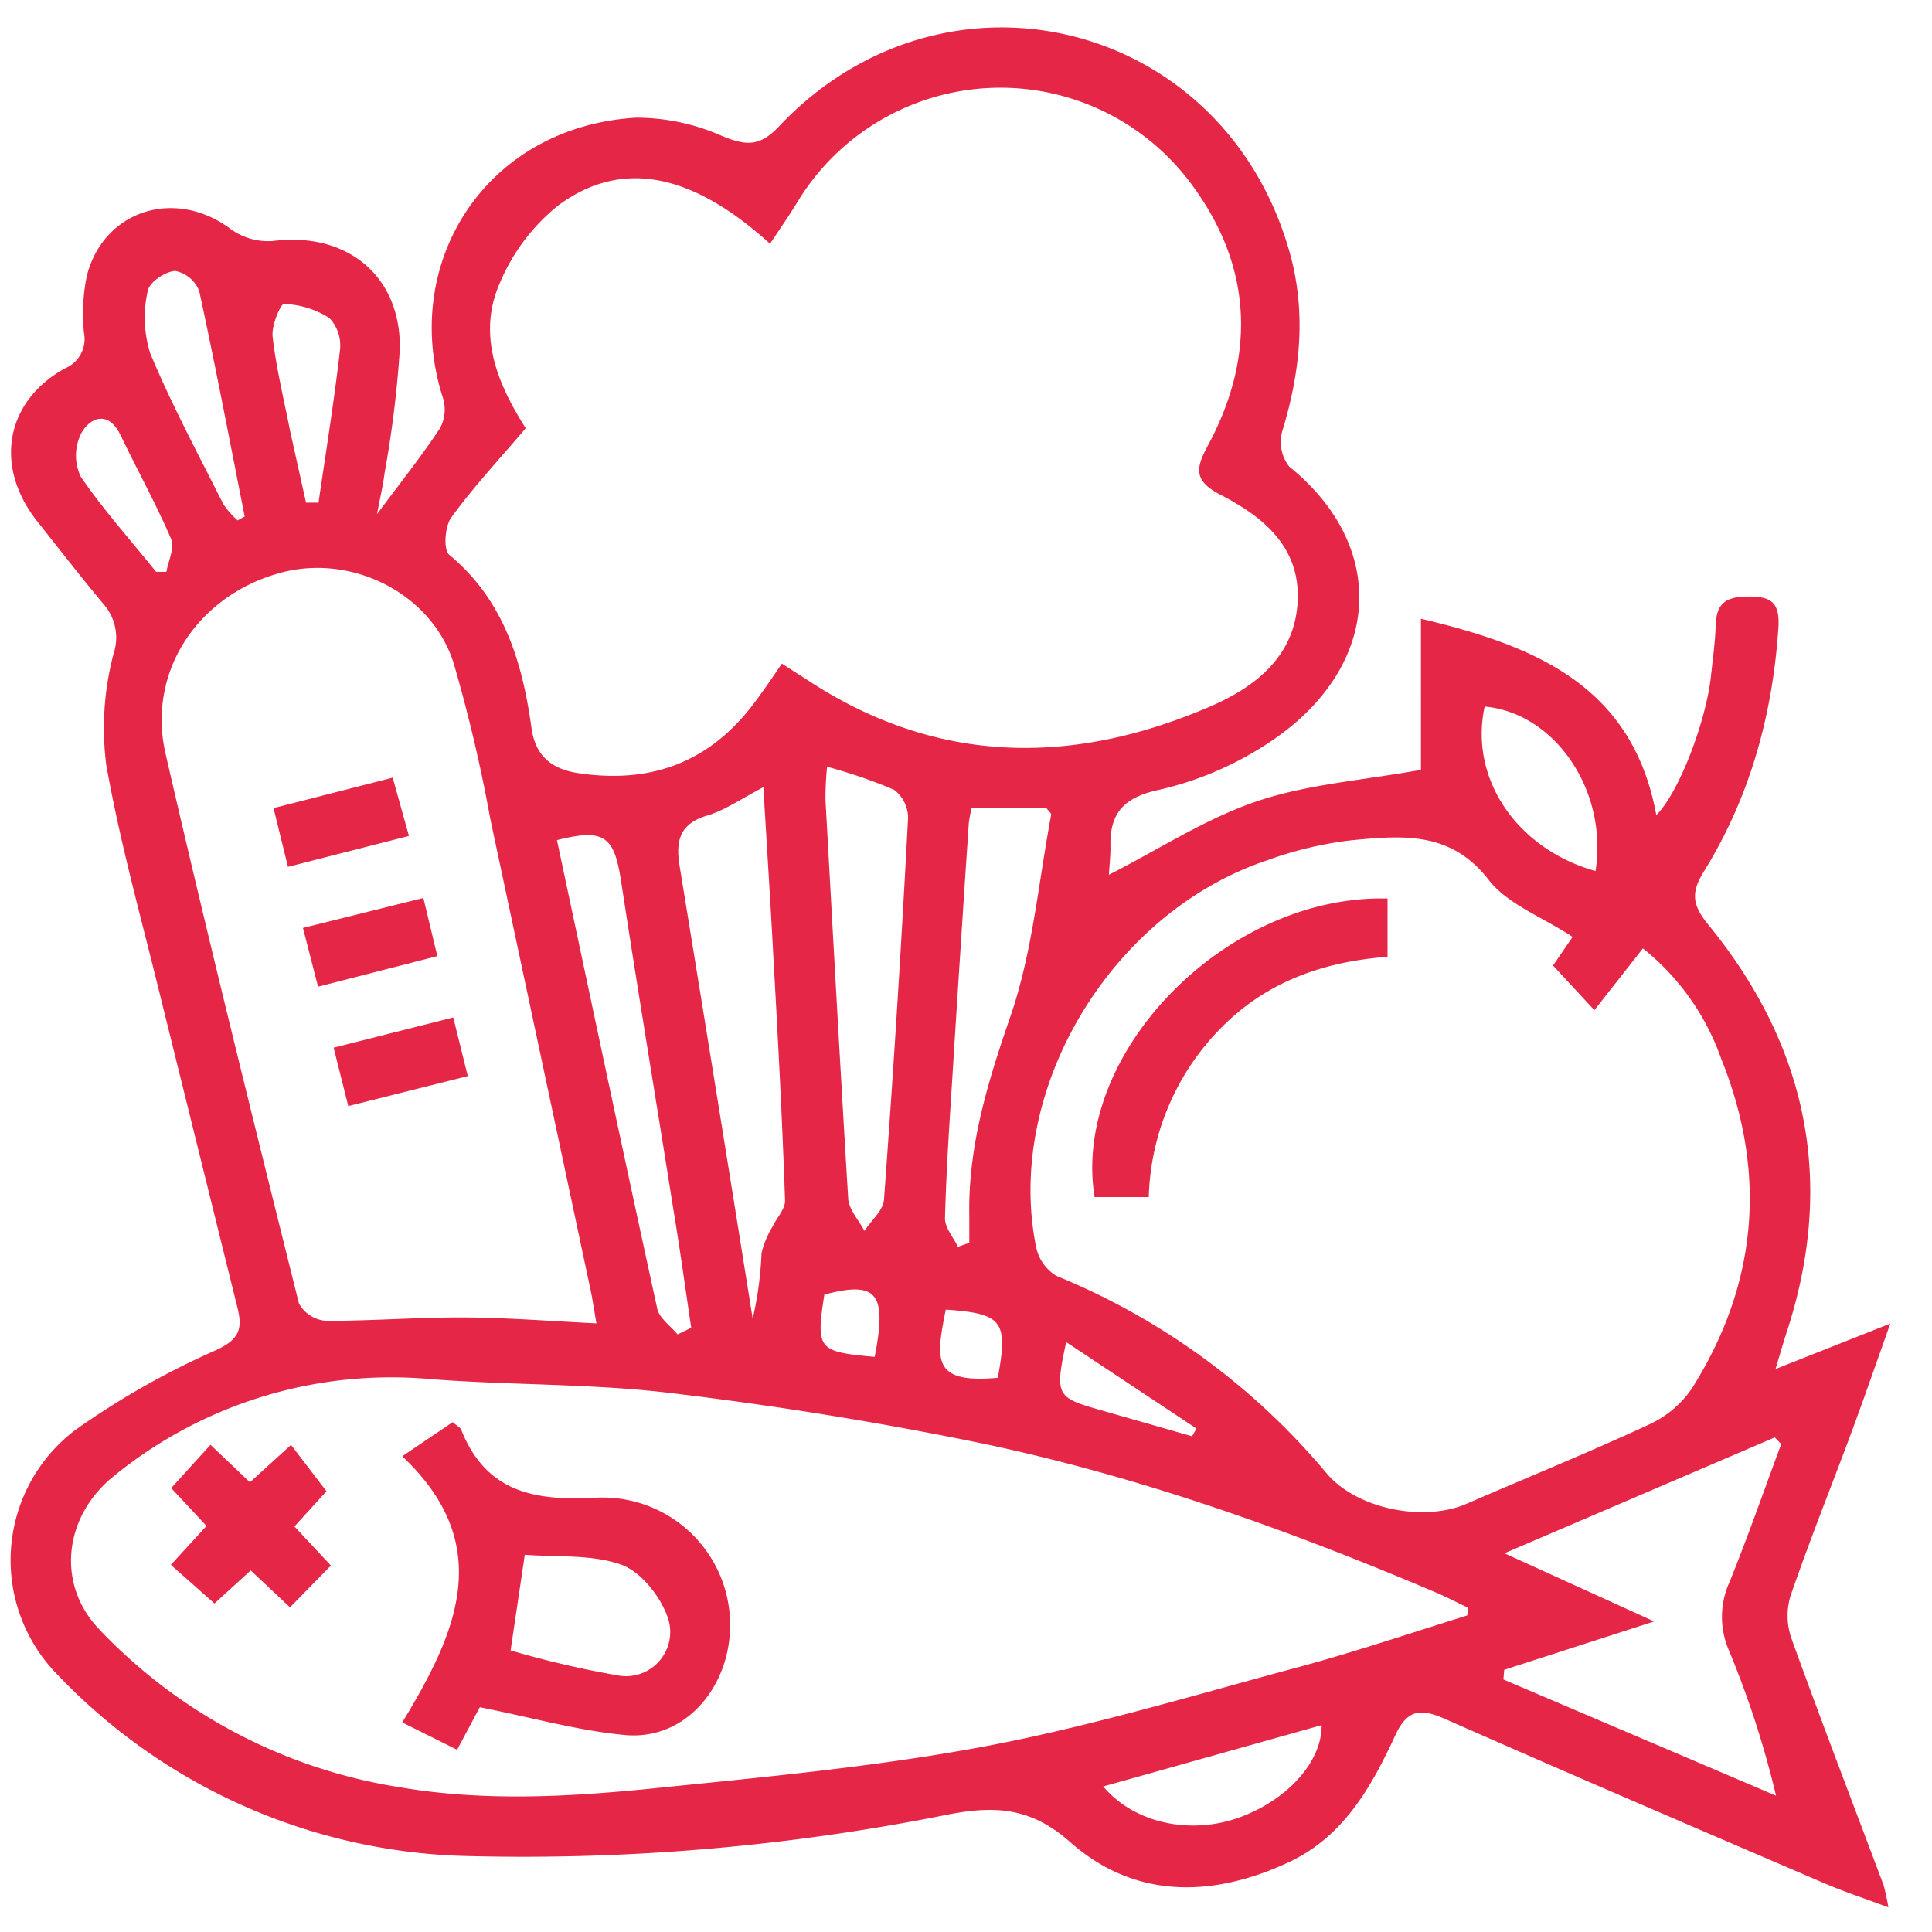
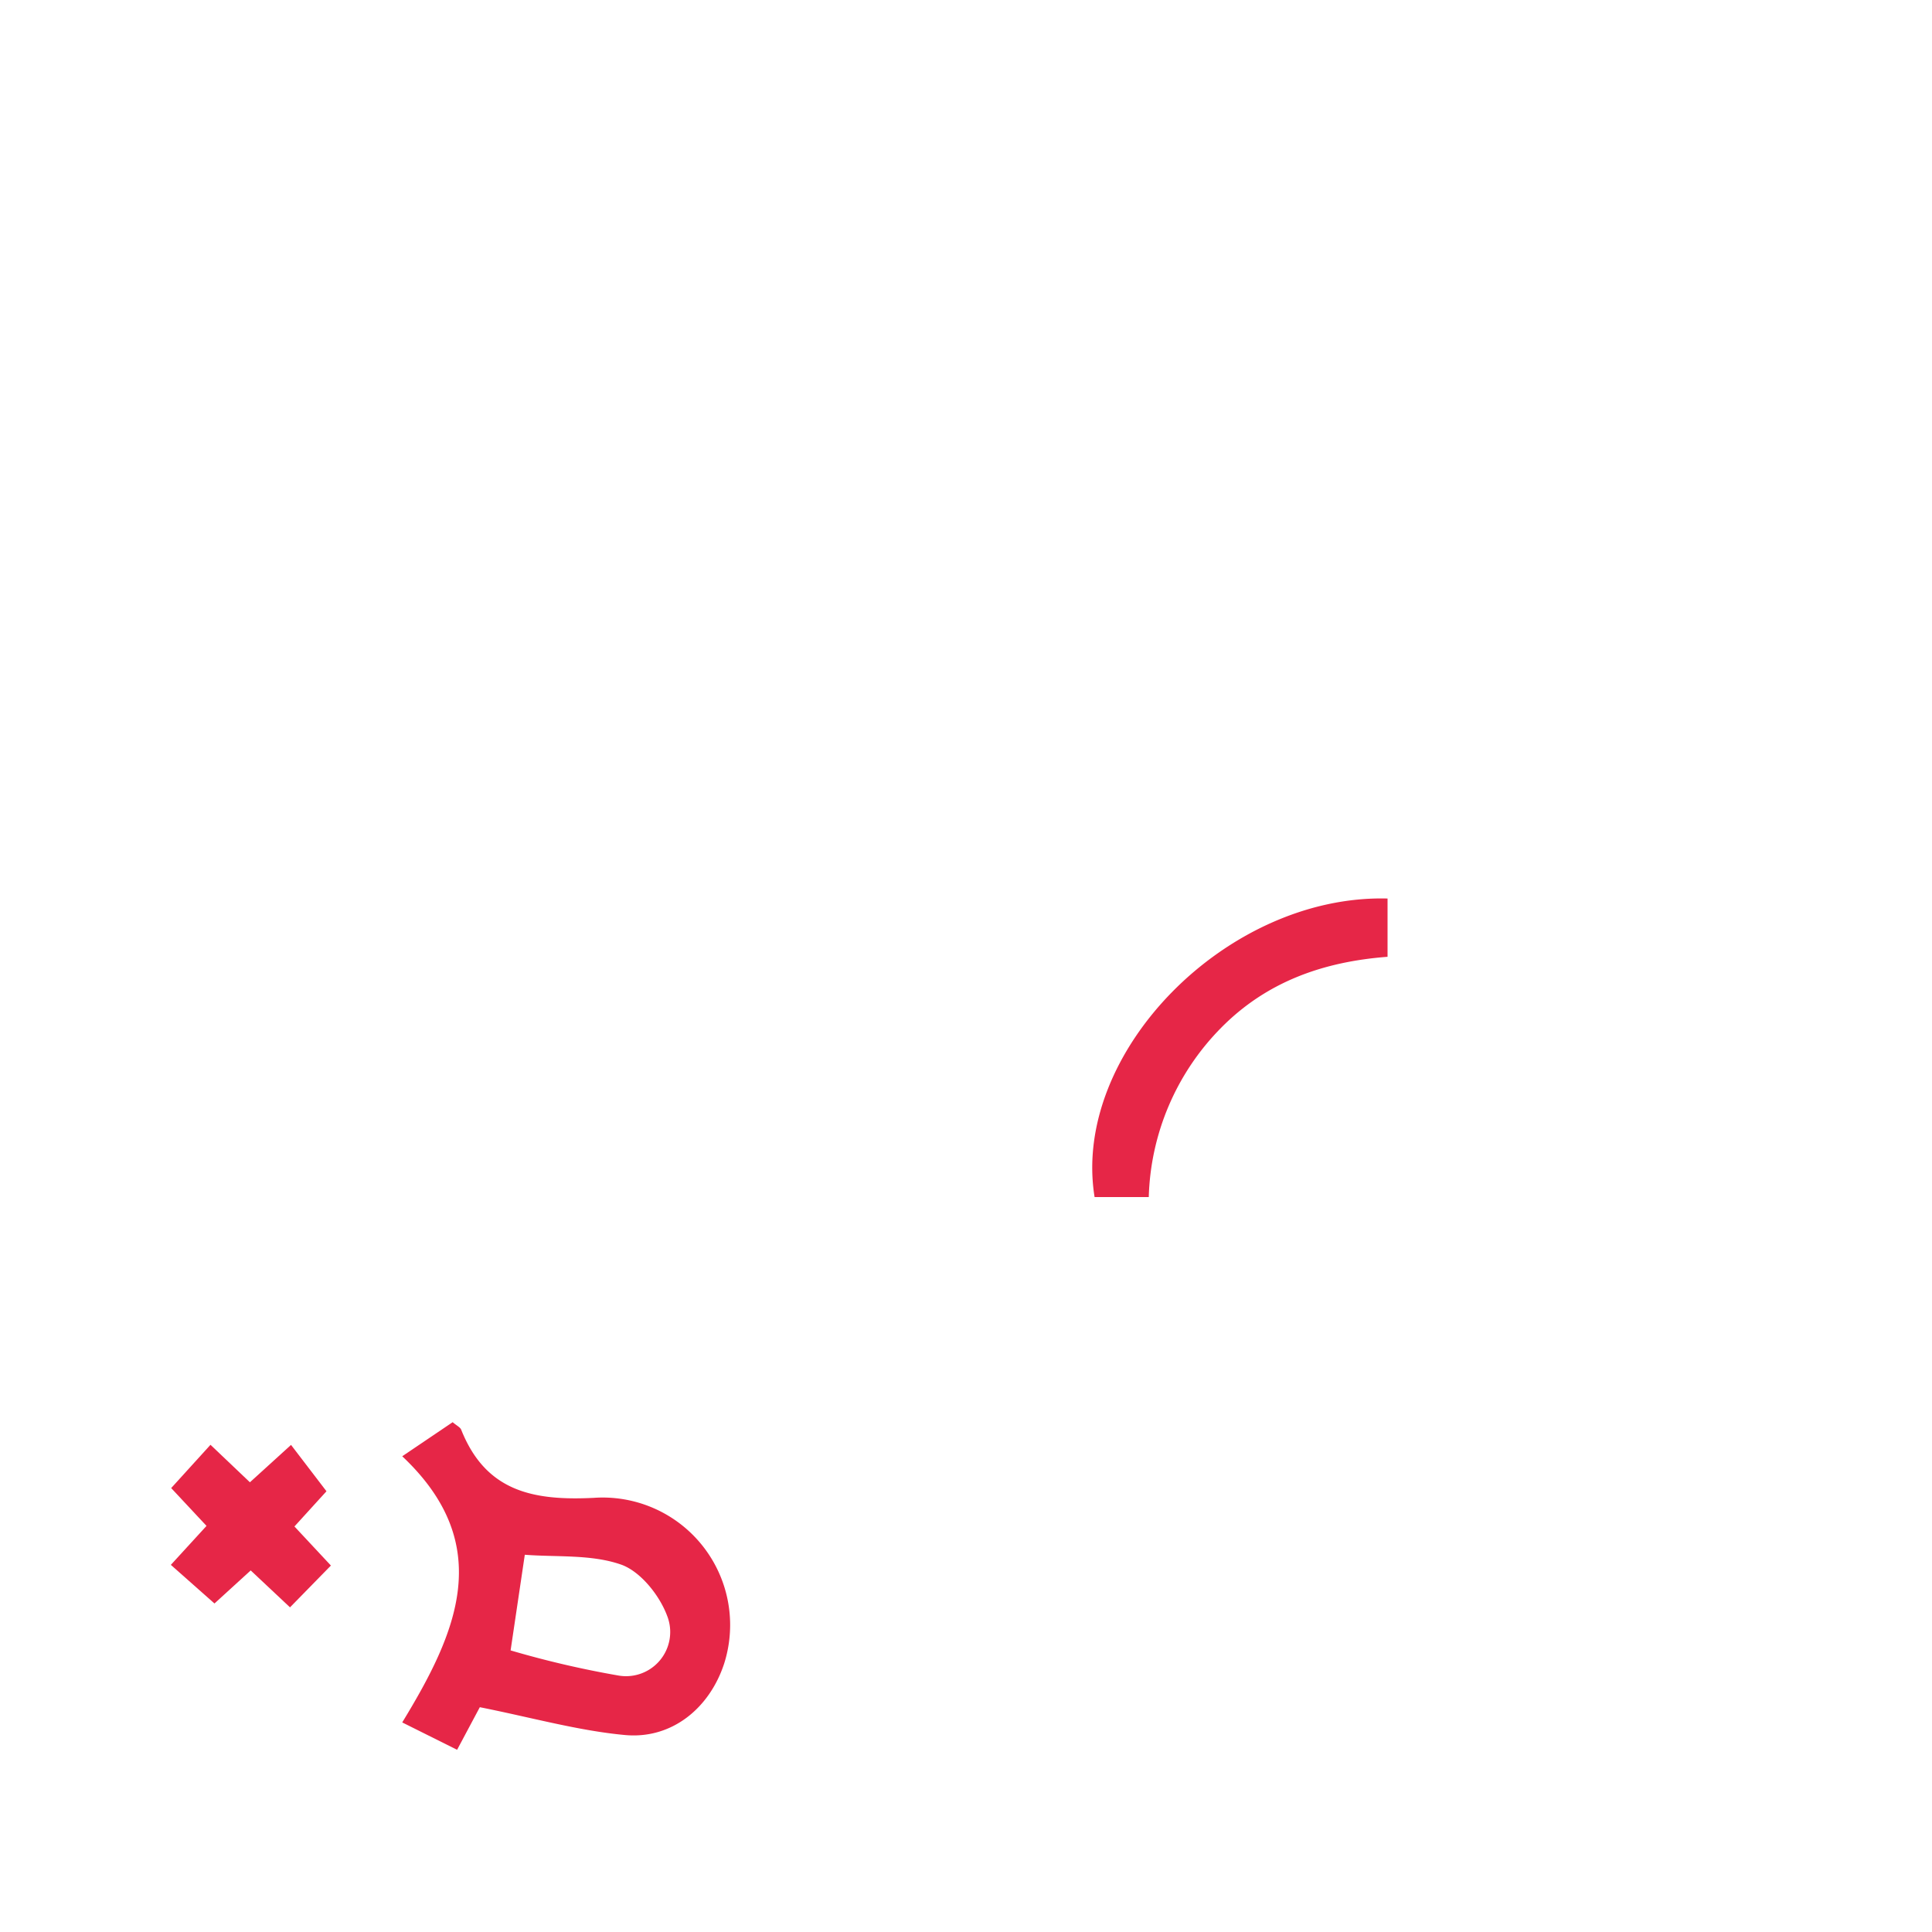
<svg xmlns="http://www.w3.org/2000/svg" id="Layer_1" data-name="Layer 1" viewBox="0 0 170.08 170.08">
  <defs>
    <style>.cls-1{fill:#e62647;}</style>
  </defs>
  <title>Artboard 2 copy 4</title>
-   <path class="cls-1" d="M33.19,45.26c2.19-2.94,4-5.2,5.56-7.59A3.48,3.48,0,0,0,39,35.05c-3.83-11.89,3.75-23.91,17-24.69A18.64,18.64,0,0,1,63.63,12c2.12.85,3.3.9,5-.93,14.58-15.37,39-9.39,44.86,11,1.54,5.33,1,10.65-.62,15.93a3.52,3.52,0,0,0,.63,3.08c9.09,7.34,8.1,18.43-2.81,24.94a29.17,29.17,0,0,1-8.61,3.5c-3.08.65-4.42,2-4.32,5.06,0,.83-.1,1.66-.14,2.43,4.4-2.24,8.52-4.94,13-6.46s9.36-1.85,14.47-2.78V54.47c10,2.37,18.63,5.86,20.72,17.29,2-2,4.37-8.23,4.81-12.23.16-1.51.37-3,.42-4.52.06-1.76.77-2.44,2.62-2.49,2.31-.07,3.1.5,2.88,3C156,63.12,154,70.26,150,76.72c-1.12,1.8-1.07,2.9.36,4.65,8.81,10.76,11.28,22.83,6.85,36.15-.26.81-.49,1.62-.9,3l10.1-4c-1.28,3.6-2.33,6.63-3.44,9.63-1.78,4.78-3.68,9.51-5.34,14.33a6.05,6.05,0,0,0,.07,3.74c2.63,7.29,5.41,14.52,8.13,21.77a19.19,19.19,0,0,1,.41,1.92c-2.19-.82-4-1.41-5.75-2.17-11.11-4.77-22.23-9.54-33.29-14.42-2.13-.94-3.31-.85-4.37,1.45-2.12,4.58-4.6,9-9.51,11.23-6.74,3.11-13.52,3.12-19.13-1.85-3.51-3.12-6.76-3.18-10.78-2.4a189.82,189.82,0,0,1-42,3.65A51.45,51.45,0,0,1,5.11,147.48a14.38,14.38,0,0,1,1.46-21.55,71,71,0,0,1,12.51-7.1c2-.93,2.27-1.88,1.84-3.64Q17.55,101.57,14.19,88c-1.68-6.89-3.61-13.73-4.84-20.69A25.65,25.65,0,0,1,10,57.54a4.46,4.46,0,0,0-.88-4.35c-2-2.4-3.92-4.87-5.86-7.32C-.53,41.07.45,35.33,5.74,32.42A2.79,2.79,0,0,0,7.39,29.3a16.7,16.7,0,0,1,.26-5.05c1.51-5.79,7.81-7.71,12.64-4.1A5.64,5.64,0,0,0,24,21.22c6.47-.84,11.31,3,11.2,9.53a97.24,97.24,0,0,1-1.35,10.94C33.73,42.66,33.5,43.63,33.19,45.26ZM68.83,58.42l2.26,1.45c11.36,7.47,23.3,7.56,35.41,2.34,3.94-1.69,7.53-4.4,7.74-9.34.21-4.75-3.07-7.39-6.77-9.3-2.57-1.32-2.15-2.5-1-4.6,4-7.6,3.77-15.22-1.22-22.25A20.9,20.9,0,0,0,70.07,18c-.72,1.15-1.49,2.27-2.28,3.46-6.87-6.23-13.05-7.5-18.64-3.38A17.35,17.35,0,0,0,44,24.92c-2.09,4.76,0,9.17,2.28,12.78-2.4,2.82-4.64,5.22-6.56,7.87-.56.77-.7,2.83-.17,3.27,4.81,4,6.43,9.42,7.24,15.25.36,2.57,1.88,3.68,4.32,4C57.49,69,62.62,67,66.48,61.77,67.26,60.73,68,59.64,68.83,58.42Zm60.34,83.79.06-.68c-.93-.44-1.84-.92-2.78-1.32C113.39,134.65,100,129.88,86.12,127c-9-1.84-18-3.28-27.11-4.37-6.93-.83-14-.68-20.95-1.21a38.67,38.67,0,0,0-28,8.49c-4.42,3.52-5.16,9.5-1.33,13.52a46.35,46.35,0,0,0,26.36,13.89c7.35,1.27,14.71.88,22,.16,9.77-1,19.59-1.89,29.23-3.67,9.17-1.7,18.16-4.39,27.18-6.83C118.79,145.59,124,143.82,129.17,142.21Zm9.27-59.73c-2.65-1.75-5.7-2.86-7.37-5-3.35-4.36-7.68-3.92-12.07-3.51a32.66,32.66,0,0,0-7.43,1.76C97.75,80.35,88.43,96,91.21,109.77A3.87,3.87,0,0,0,93,112.32a61.14,61.14,0,0,1,23.81,17.41c2.68,3.14,8.56,4.27,12.28,2.66,5.37-2.33,10.8-4.53,16.11-7a9.12,9.12,0,0,0,3.76-3.19c5.8-9.19,6.6-19,2.56-29a21.57,21.57,0,0,0-6.89-9.71c-1.44,1.84-2.78,3.53-4.27,5.44L136.72,85Zm-85.94,34c-.21-1.21-.32-2-.49-2.82Q47.6,92.91,43.17,72.13a135.71,135.71,0,0,0-3.24-13.77c-2-6.25-9.14-9.67-15.36-7.9-7.17,2-11.64,8.7-10,15.87,3.72,16.19,7.73,32.32,11.75,48.43a3,3,0,0,0,2.41,1.52c4.06,0,8.12-.32,12.18-.3C44.67,116,48.42,116.3,52.5,116.5Zm104.3,10.64-.56-.58-23.8,10.2,13.18,6L132.42,147l-.07.85,24,10.23a83.79,83.79,0,0,0-4.16-12.82,7.41,7.41,0,0,1,.07-6C153.88,135.26,155.3,131.18,156.8,127.14ZM67.2,69.3c-2,1.06-3.36,2-4.85,2.47-2.47.69-2.89,2.18-2.53,4.42q3.26,19.94,6.44,39.89a30.78,30.78,0,0,0,.78-5.77A8.12,8.12,0,0,1,68,108c.37-.79,1.14-1.57,1.11-2.33-.24-7-.61-14-1-20.93C67.85,79.77,67.53,74.8,67.2,69.3Zm5.61-1.8a28.79,28.79,0,0,0-.14,2.93c.65,11.69,1.29,23.39,2,35.08.07,1,.94,1.9,1.43,2.85.6-.92,1.65-1.8,1.72-2.75Q79.06,88.8,79.94,72a3.09,3.09,0,0,0-1.25-2.48A44.41,44.41,0,0,0,72.81,67.5Zm12.73,3.62a11.91,11.91,0,0,0-.25,1.31q-.74,11-1.43,22.08c-.27,4.25-.56,8.5-.67,12.75,0,.83.74,1.67,1.14,2.5l1-.35c0-.83,0-1.65,0-2.47C85.23,100.79,87,95.12,89,89.33c1.91-5.62,2.43-11.72,3.54-17.62,0-.12-.21-.29-.44-.59ZM59.65,117.47l1.2-.58c-.52-3.49-1-7-1.58-10.47-1.52-9.61-3.12-19.2-4.59-28.82-.61-4-1.48-4.69-5.65-3.64,2.92,13.73,5.82,27.48,8.82,41.2C58,116,59,116.7,59.65,117.47Zm37.47,39.8c2.78,3.29,7.78,4.3,12.11,2.68,4.17-1.56,7.14-4.88,7.12-8.08Zm43.34-80.59c1.11-7.09-3.58-13.92-9.76-14.48C129.33,68.48,133.47,74.72,140.46,76.68ZM20.92,45.81l.62-.34c-1.31-6.62-2.57-13.25-4-19.84a2.86,2.86,0,0,0-2.13-1.78c-.89.07-2.29,1-2.41,1.79a10.55,10.55,0,0,0,.23,5.48c1.89,4.52,4.22,8.86,6.42,13.24A7.24,7.24,0,0,0,20.92,45.81Zm6-1.56,1.12,0c.65-4.48,1.38-8.95,1.89-13.44A3.51,3.51,0,0,0,29,28a7.93,7.93,0,0,0-4-1.24c-.3,0-1.12,1.92-1,2.88.32,2.79,1,5.55,1.54,8.31C26,40,26.47,42.13,26.94,44.25Zm-13.2,6.09.93,0c.17-1,.75-2.12.42-2.88-1.34-3.12-3-6.11-4.46-9.15-1-2.09-2.57-1.7-3.44-.2a4.36,4.36,0,0,0-.07,3.84C9.1,44.88,11.5,47.55,13.74,50.34Zm80.14,67.81c-1,4.63-.85,4.87,2.76,5.91l8.32,2.38.39-.68Zm-10.6-2.86c-.88,4.42-1.23,6.53,4.58,6C88.76,116.3,88.27,115.64,83.28,115.29ZM77,119.45c1.11-5.62.19-6.71-4.43-5.48C71.82,118.8,72,119,77,119.45Z" />
  <path class="cls-1" d="M42.24,150.29l-2,3.75-4.83-2.41c4.78-7.84,8.3-15.61,0-23.43l4.44-3c.36.31.66.44.75.66,2.16,5.42,6.29,6.27,11.68,6a11.22,11.22,0,0,1,11.47,14.59c-1.29,3.94-4.62,6.67-8.73,6.29S46.81,151.2,42.24,150.29Zm2.71-5a85.41,85.41,0,0,0,9.48,2.21,3.89,3.89,0,0,0,4.29-5.28c-.68-1.81-2.36-3.9-4.06-4.49-2.62-.91-5.64-.64-8.46-.86Z" />
  <path class="cls-1" d="M15.07,131l3.46-3.81L22,130.49l3.62-3.29,3.12,4.08-2.82,3.1,3.21,3.44-3.6,3.68-3.46-3.25-3.19,2.91-3.84-3.4,3.14-3.43Z" />
  <path class="cls-1" d="M101.13,105.38H96.36C94.3,92.68,108,78.73,122.15,79.1v5.13c-5.64.43-10.67,2.18-14.72,6.32A22.06,22.06,0,0,0,101.13,105.38Z" />
-   <path class="cls-1" d="M34.57,68.46,36,73.59,25.35,76.31l-1.27-5.17Z" />
-   <path class="cls-1" d="M28,86.86l-1.33-5.17,10.6-2.64,1.23,5.12Z" />
-   <path class="cls-1" d="M39.9,89.57l1.28,5.16L30.66,97.37l-1.29-5.14Z" />
</svg>